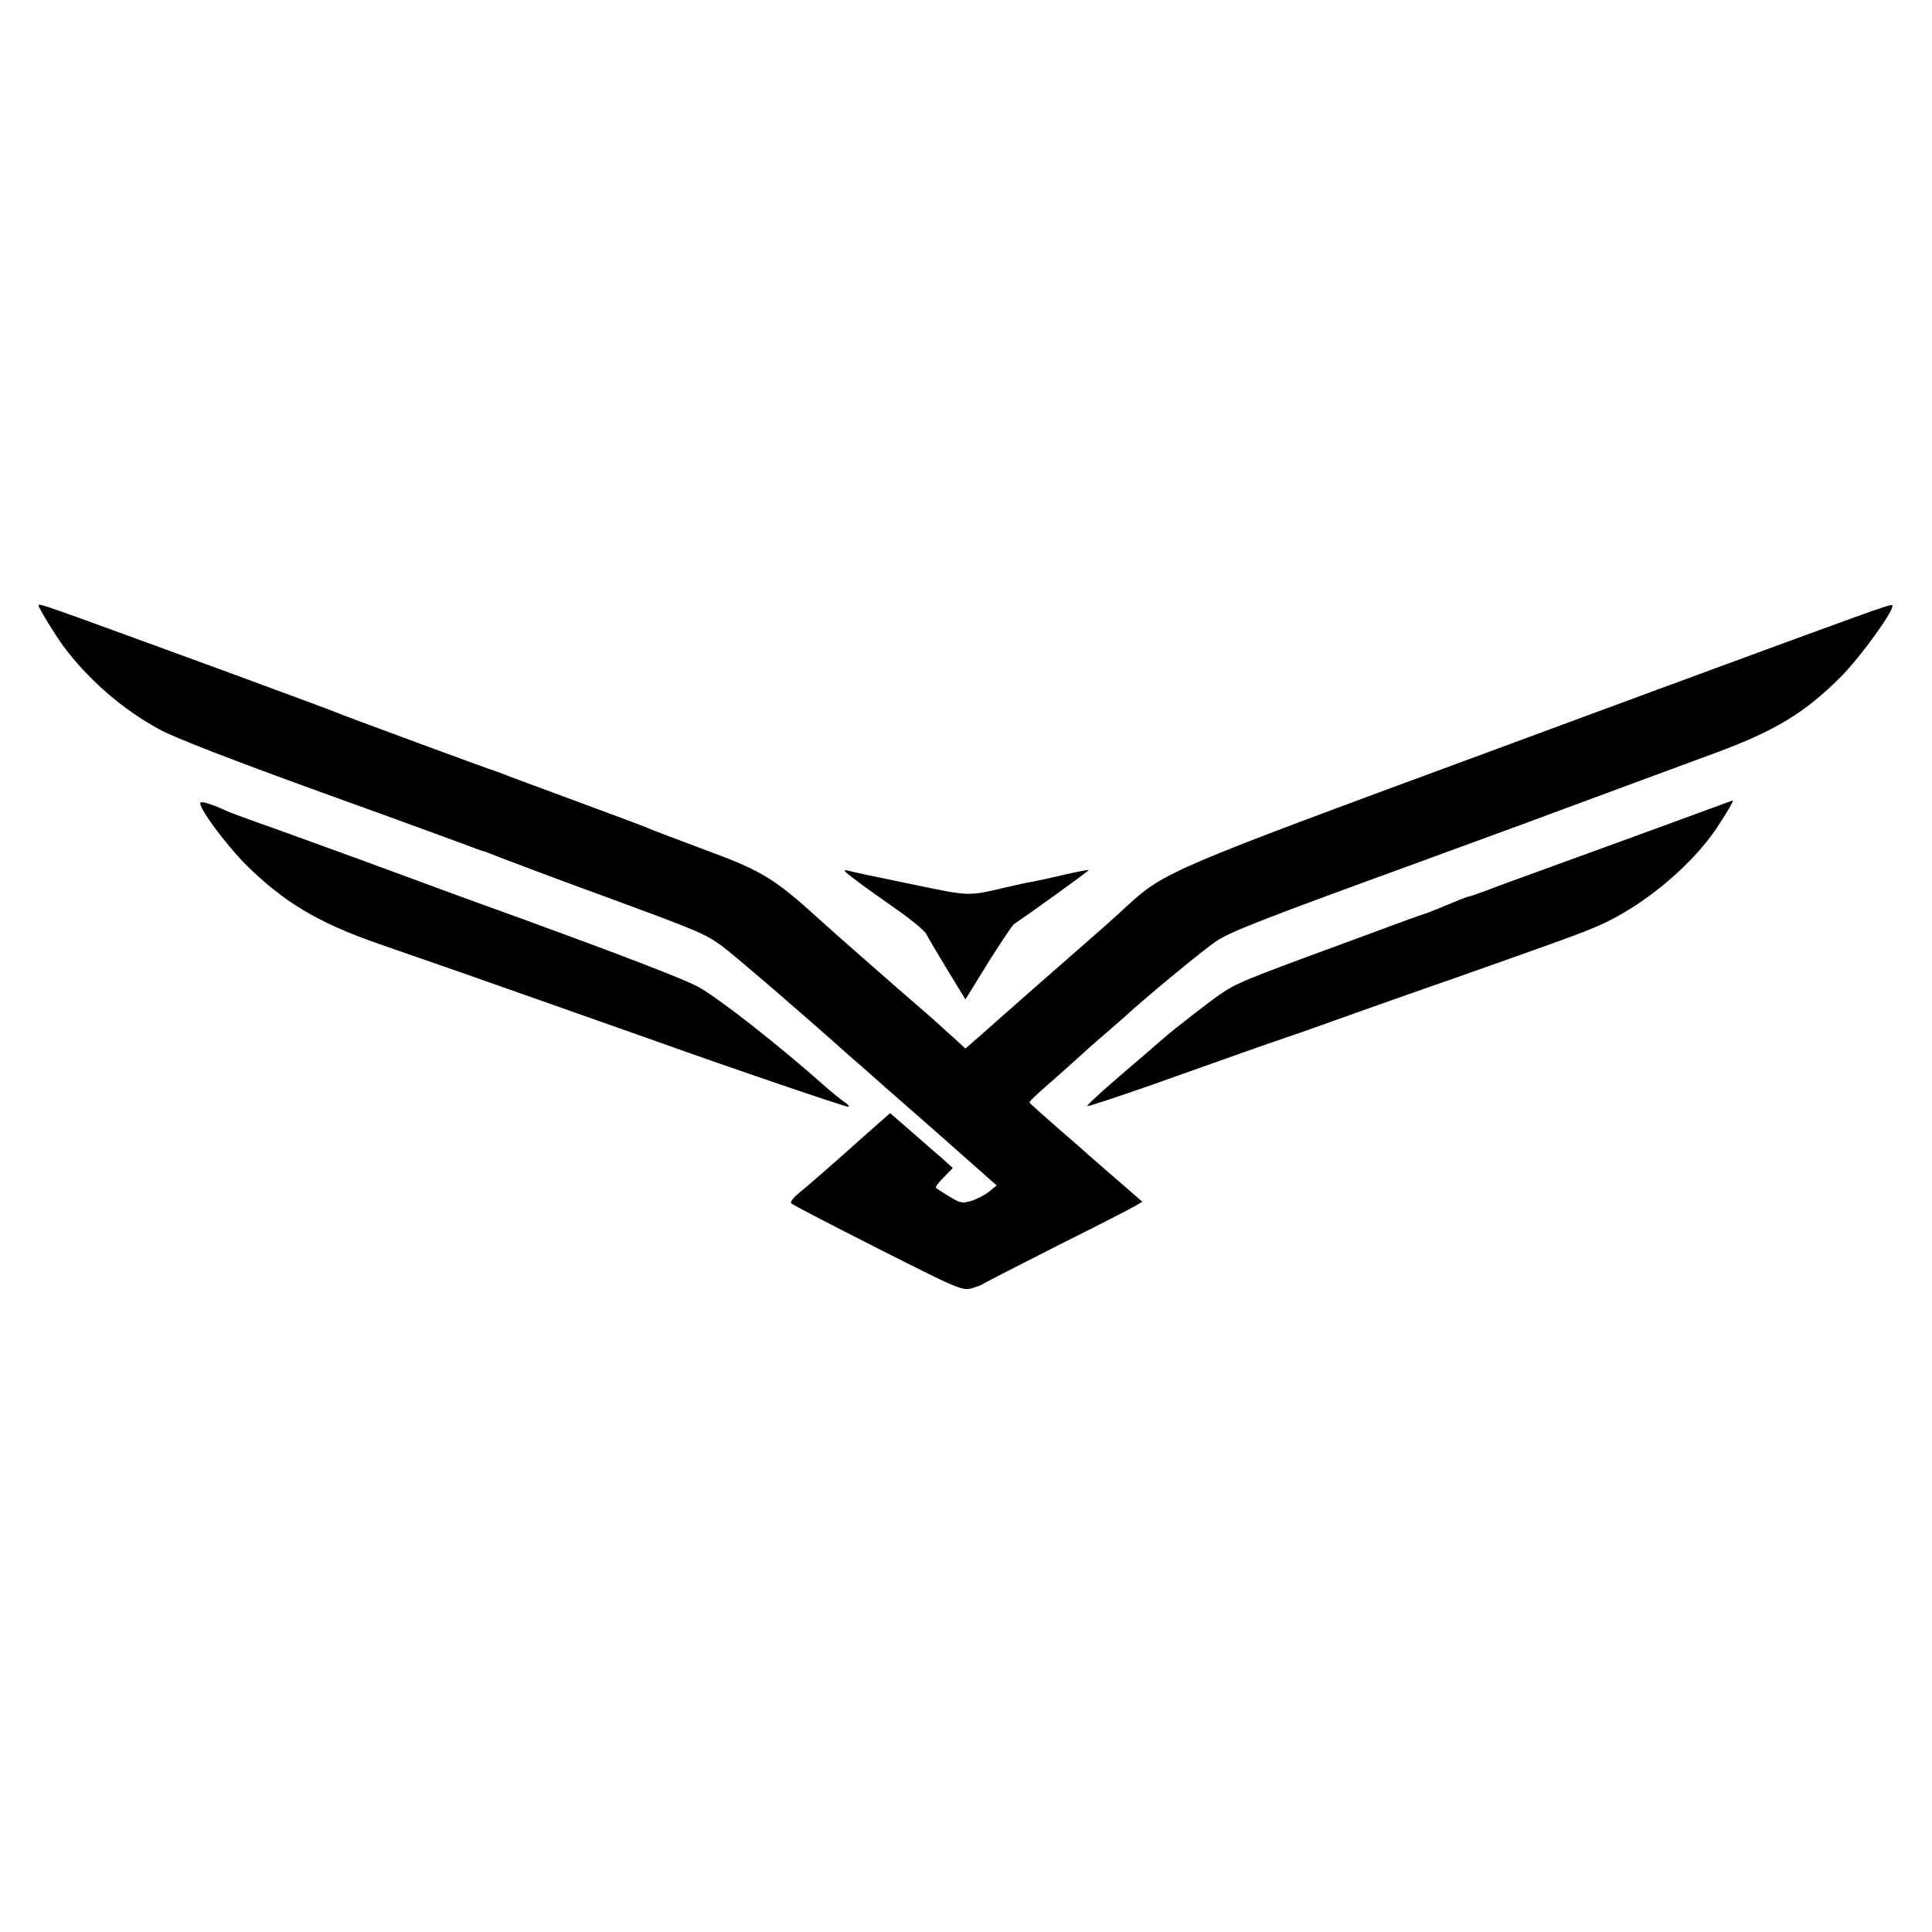
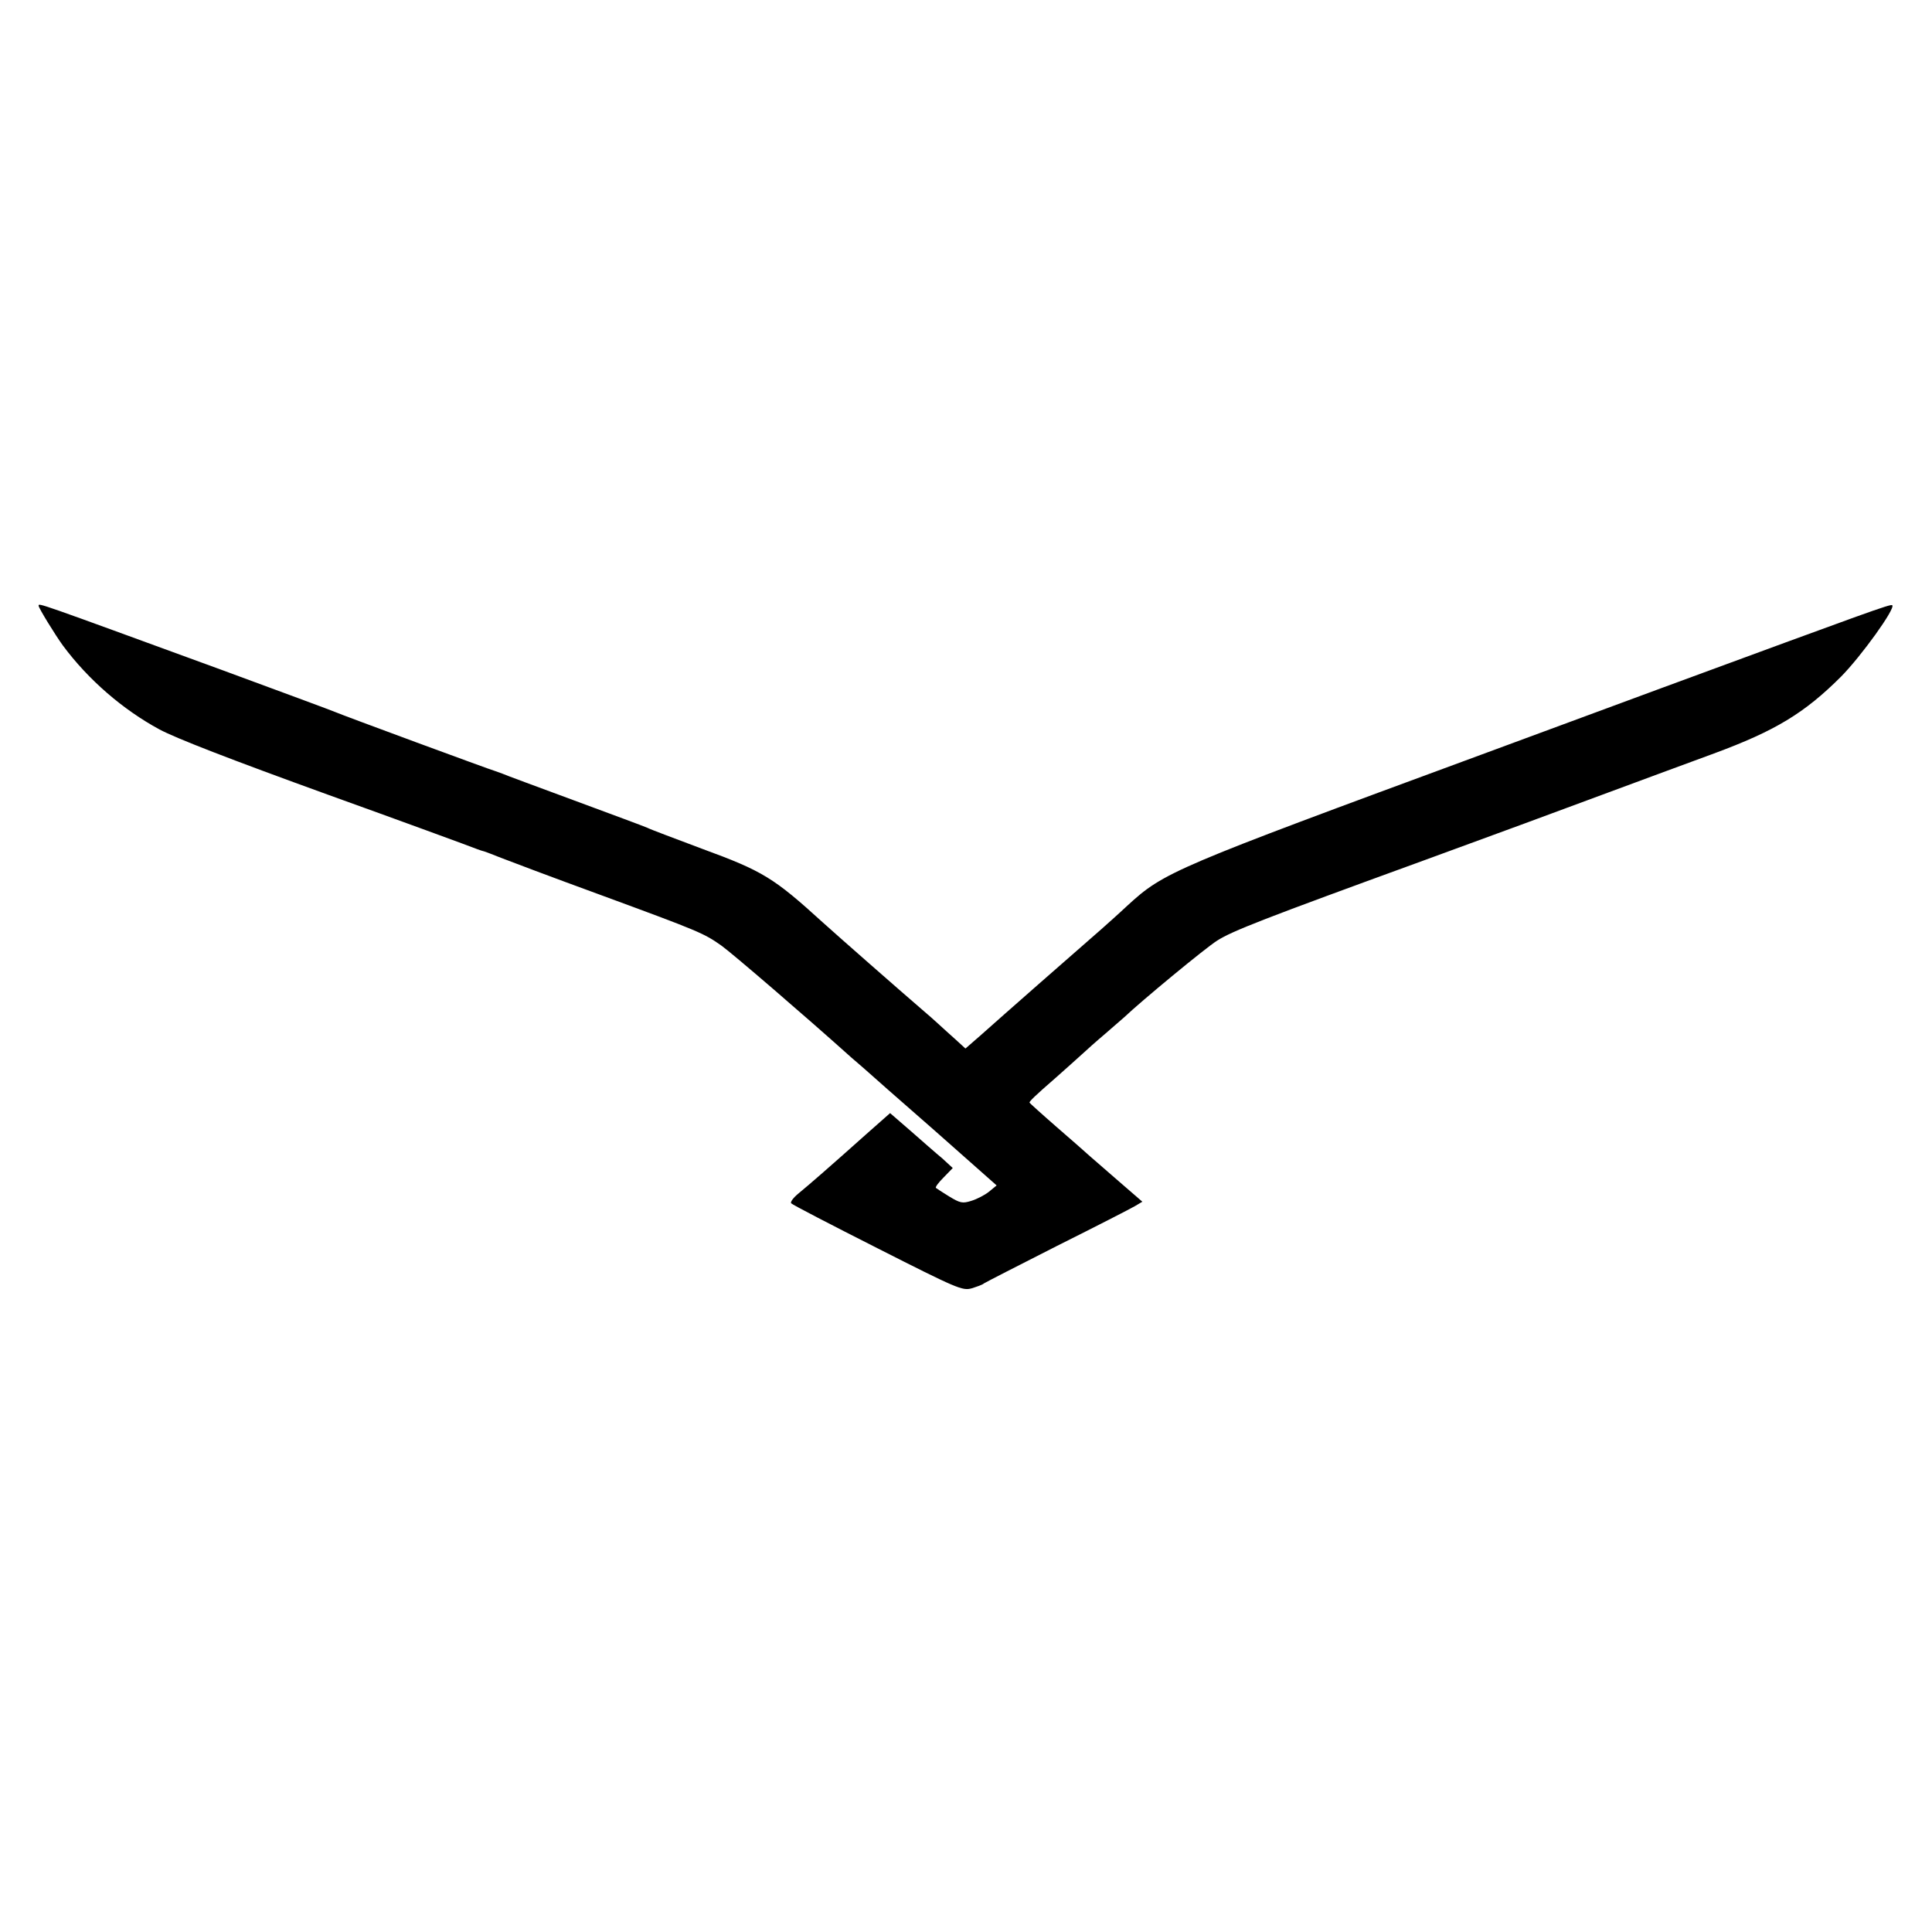
<svg xmlns="http://www.w3.org/2000/svg" version="1.0" width="700pt" height="700pt" viewBox="0 0 700 700" preserveAspectRatio="xMidYMid meet">
  <g transform="translate(0,700) scale(0.1,-0.1)" fill="#000000" stroke="none">
    <path d="M140 4805 c0 -8 61 -107 88 -144 92 -124 217 -232 350 -304 60 -32 253 -107 612 -237 242 -87 526 -191 540 -197 8 -3 20 -7 25 -8 6 -2 33 -12 60 -23 28 -11 187 -71 354 -132 367 -135 381 -141 446 -187 40 -29 303 -255 470 -405 17 -14 40 -35 52 -45 12 -11 123 -109 248 -218 l226 -200 -28 -23 c-15 -12 -44 -27 -64 -33 -32 -10 -40 -8 -80 16 -24 15 -46 29 -48 31 -3 3 10 20 28 38 l33 34 -38 35 c-22 18 -73 63 -114 99 l-75 65 -86 -76 c-123 -110 -209 -185 -247 -216 -18 -15 -30 -31 -25 -35 4 -5 145 -78 313 -163 288 -146 307 -154 340 -145 19 6 40 13 45 18 6 4 125 65 265 136 140 70 267 135 282 144 l27 16 -82 71 c-45 39 -93 81 -107 93 -14 13 -69 61 -122 107 -54 47 -98 87 -98 88 0 5 19 24 95 90 37 33 80 71 95 85 15 14 53 48 85 75 32 28 63 55 69 60 61 58 293 250 336 277 55 35 165 78 750 291 271 99 418 153 860 317 41 15 127 47 190 70 222 82 328 146 461 279 72 73 197 246 185 258 -5 6 -86 -24 -836 -300 -201 -74 -495 -183 -655 -242 -1115 -411 -1147 -424 -1280 -546 -33 -31 -76 -69 -95 -86 -168 -147 -321 -281 -350 -307 -19 -17 -59 -52 -88 -78 l-54 -47 -35 32 c-20 18 -48 43 -63 57 -15 14 -38 34 -51 45 -110 95 -299 261 -368 323 -178 162 -217 186 -438 267 -98 37 -187 70 -198 76 -11 5 -130 49 -265 99 -135 50 -252 93 -260 97 -8 3 -19 7 -25 9 -16 4 -558 204 -580 214 -11 5 -198 74 -415 154 -676 247 -660 242 -660 231z" />
-     <path d="M726 4092 c-9 -15 90 -149 163 -223 137 -136 262 -212 481 -288 63 -22 201 -70 305 -106 105 -37 264 -93 355 -125 91 -32 244 -86 340 -120 305 -109 691 -240 703 -240 6 0 0 8 -13 17 -14 9 -43 33 -65 52 -175 156 -393 326 -466 366 -57 30 -279 115 -624 241 -167 60 -279 101 -585 214 -168 61 -343 125 -390 141 -47 17 -94 34 -105 39 -56 26 -95 38 -99 32z" />
-     <path d="M6240 4086 c-19 -7 -87 -32 -150 -55 -63 -23 -155 -57 -205 -75 -49 -18 -173 -63 -275 -100 -102 -37 -201 -73 -220 -81 -33 -12 -60 -22 -78 -26 -4 -1 -36 -14 -72 -29 -36 -15 -69 -28 -75 -30 -20 -6 -35 -11 -305 -111 -354 -130 -379 -141 -437 -180 -45 -31 -167 -126 -205 -159 -9 -8 -77 -67 -151 -130 -74 -63 -131 -116 -128 -118 4 -1 104 32 222 73 295 105 434 154 499 176 30 10 73 25 95 33 41 15 260 93 555 196 402 142 457 162 524 196 146 74 300 207 384 331 38 57 65 103 60 103 -2 -1 -19 -7 -38 -14z" />
-     <path d="M3097 3814 c28 -22 96 -70 150 -108 55 -38 104 -79 109 -90 6 -12 40 -70 76 -129 l66 -108 82 133 c46 73 88 136 94 140 43 28 274 194 271 196 -1 1 -41 -6 -88 -17 -47 -11 -100 -23 -119 -26 -18 -3 -60 -12 -93 -20 -141 -33 -128 -33 -345 12 -113 23 -216 45 -230 49 -18 5 -10 -5 27 -32z" />
  </g>
</svg>